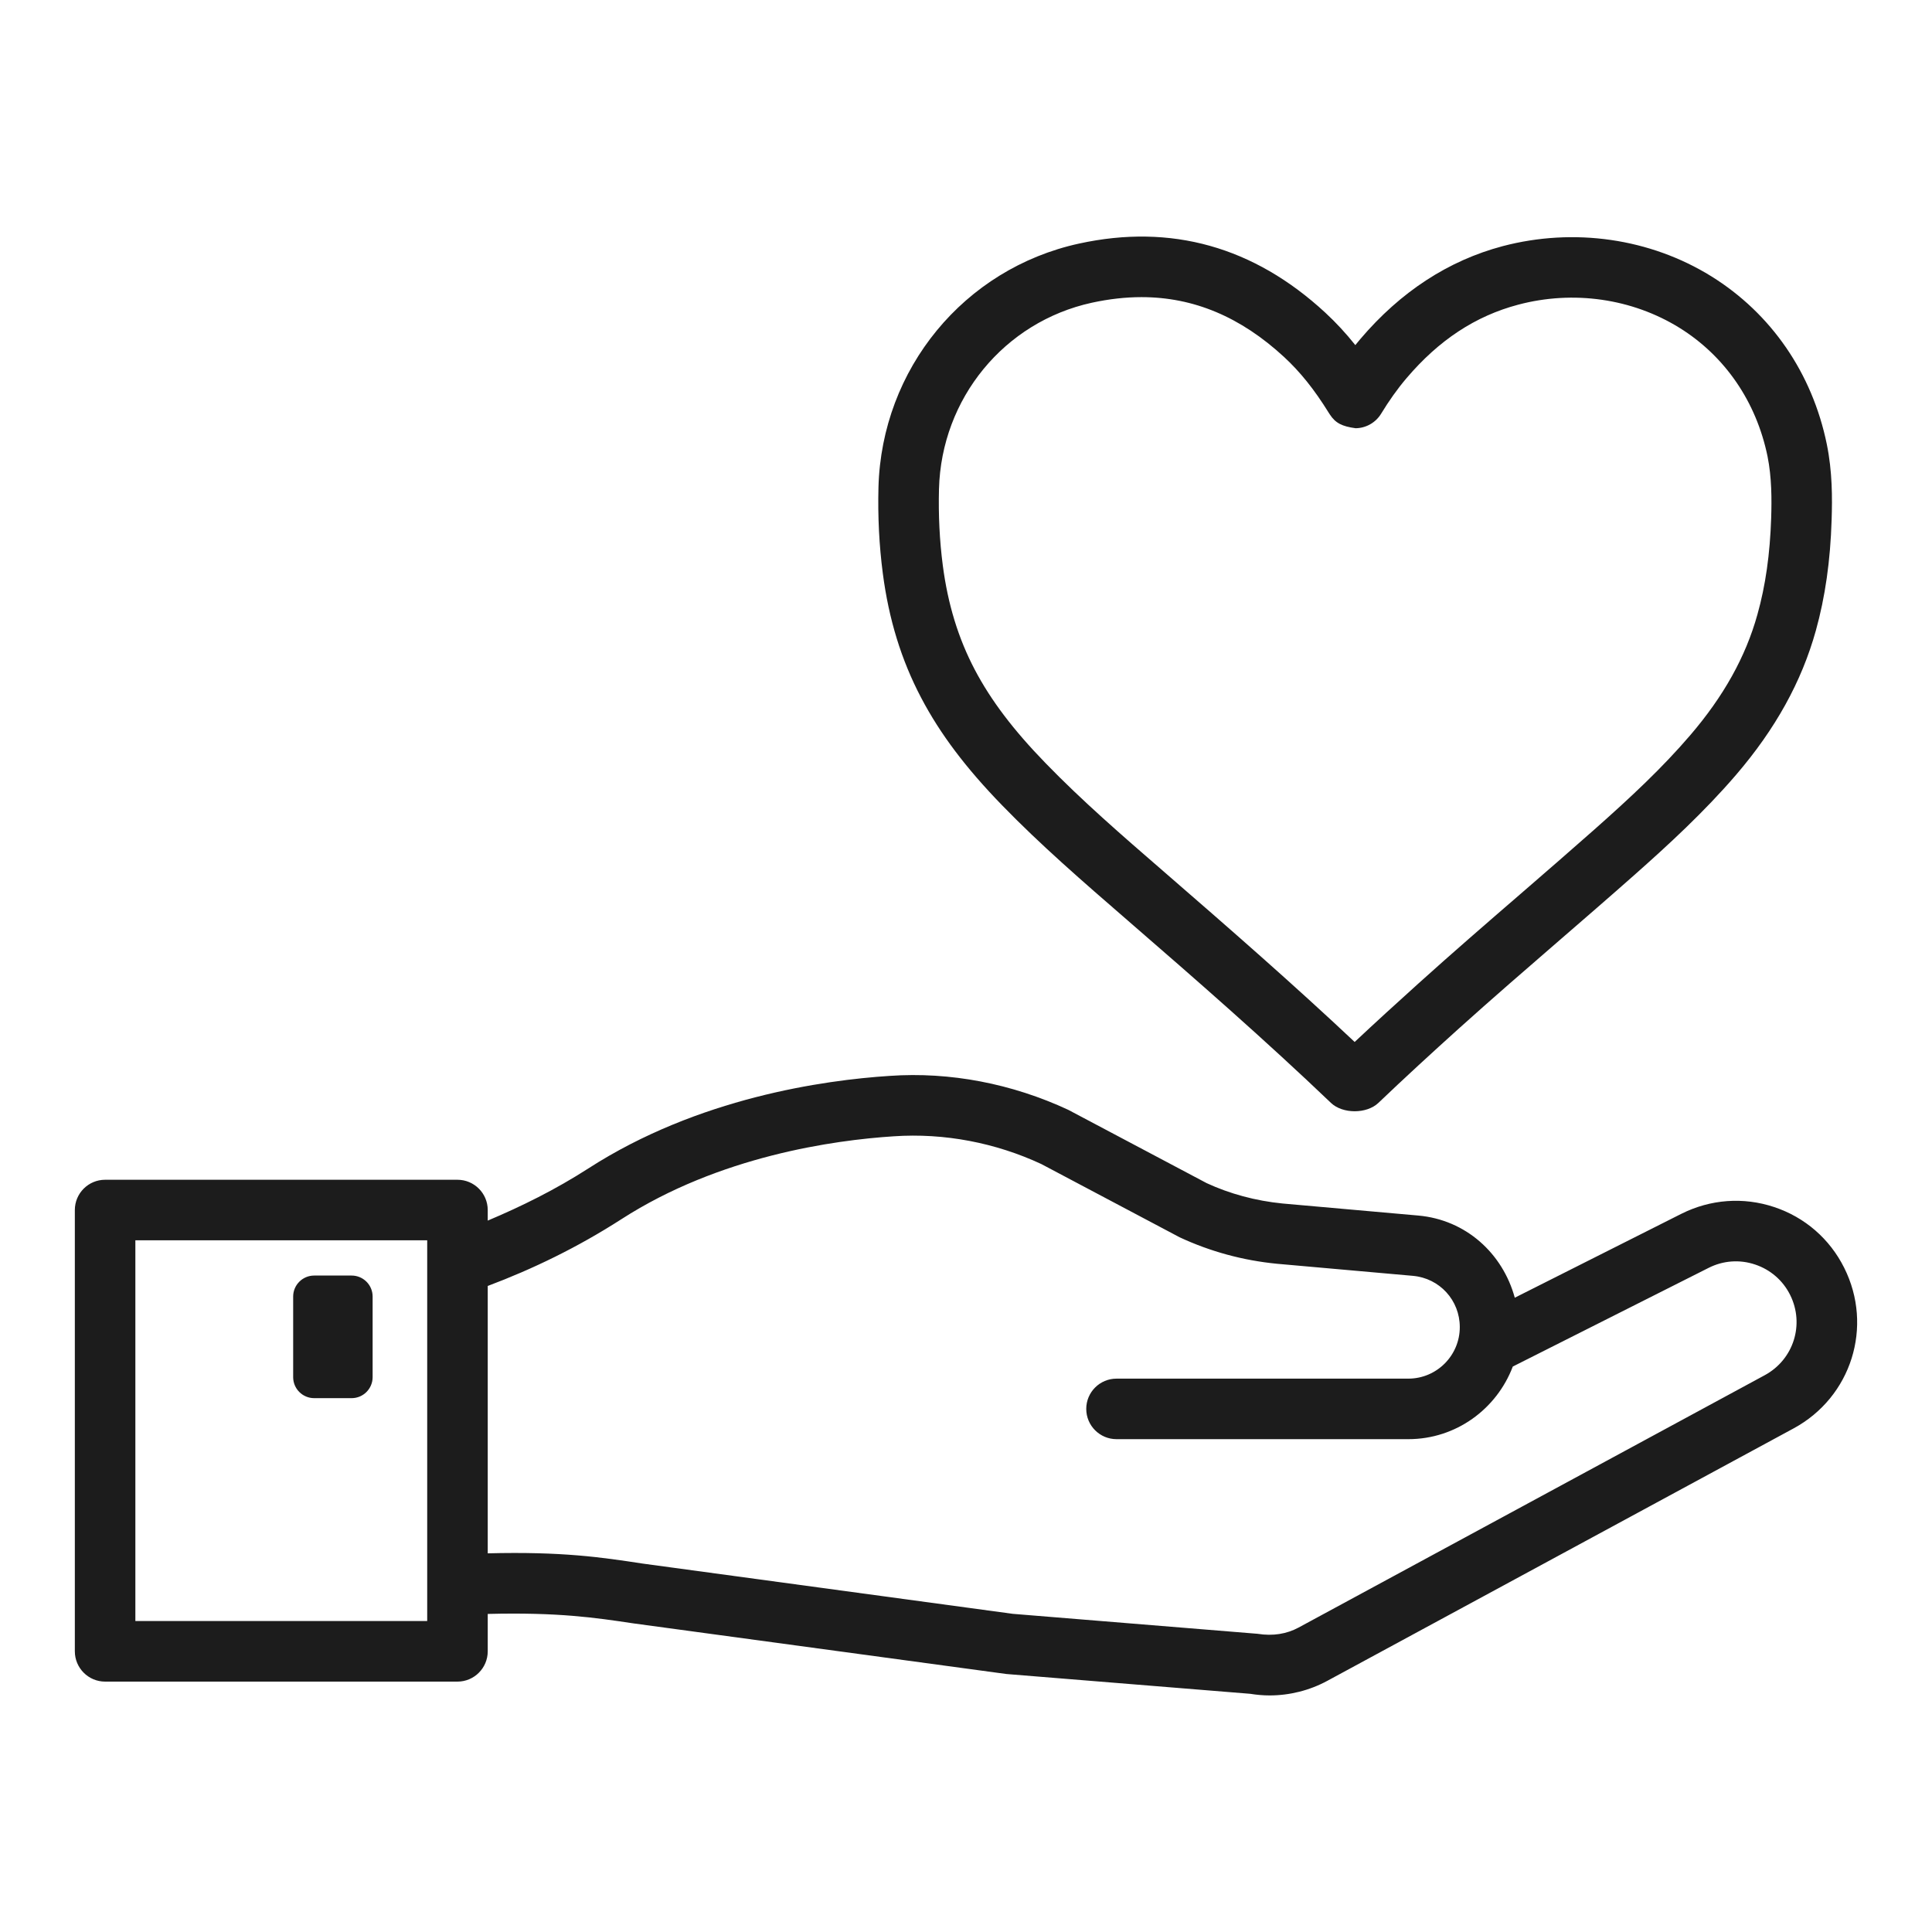
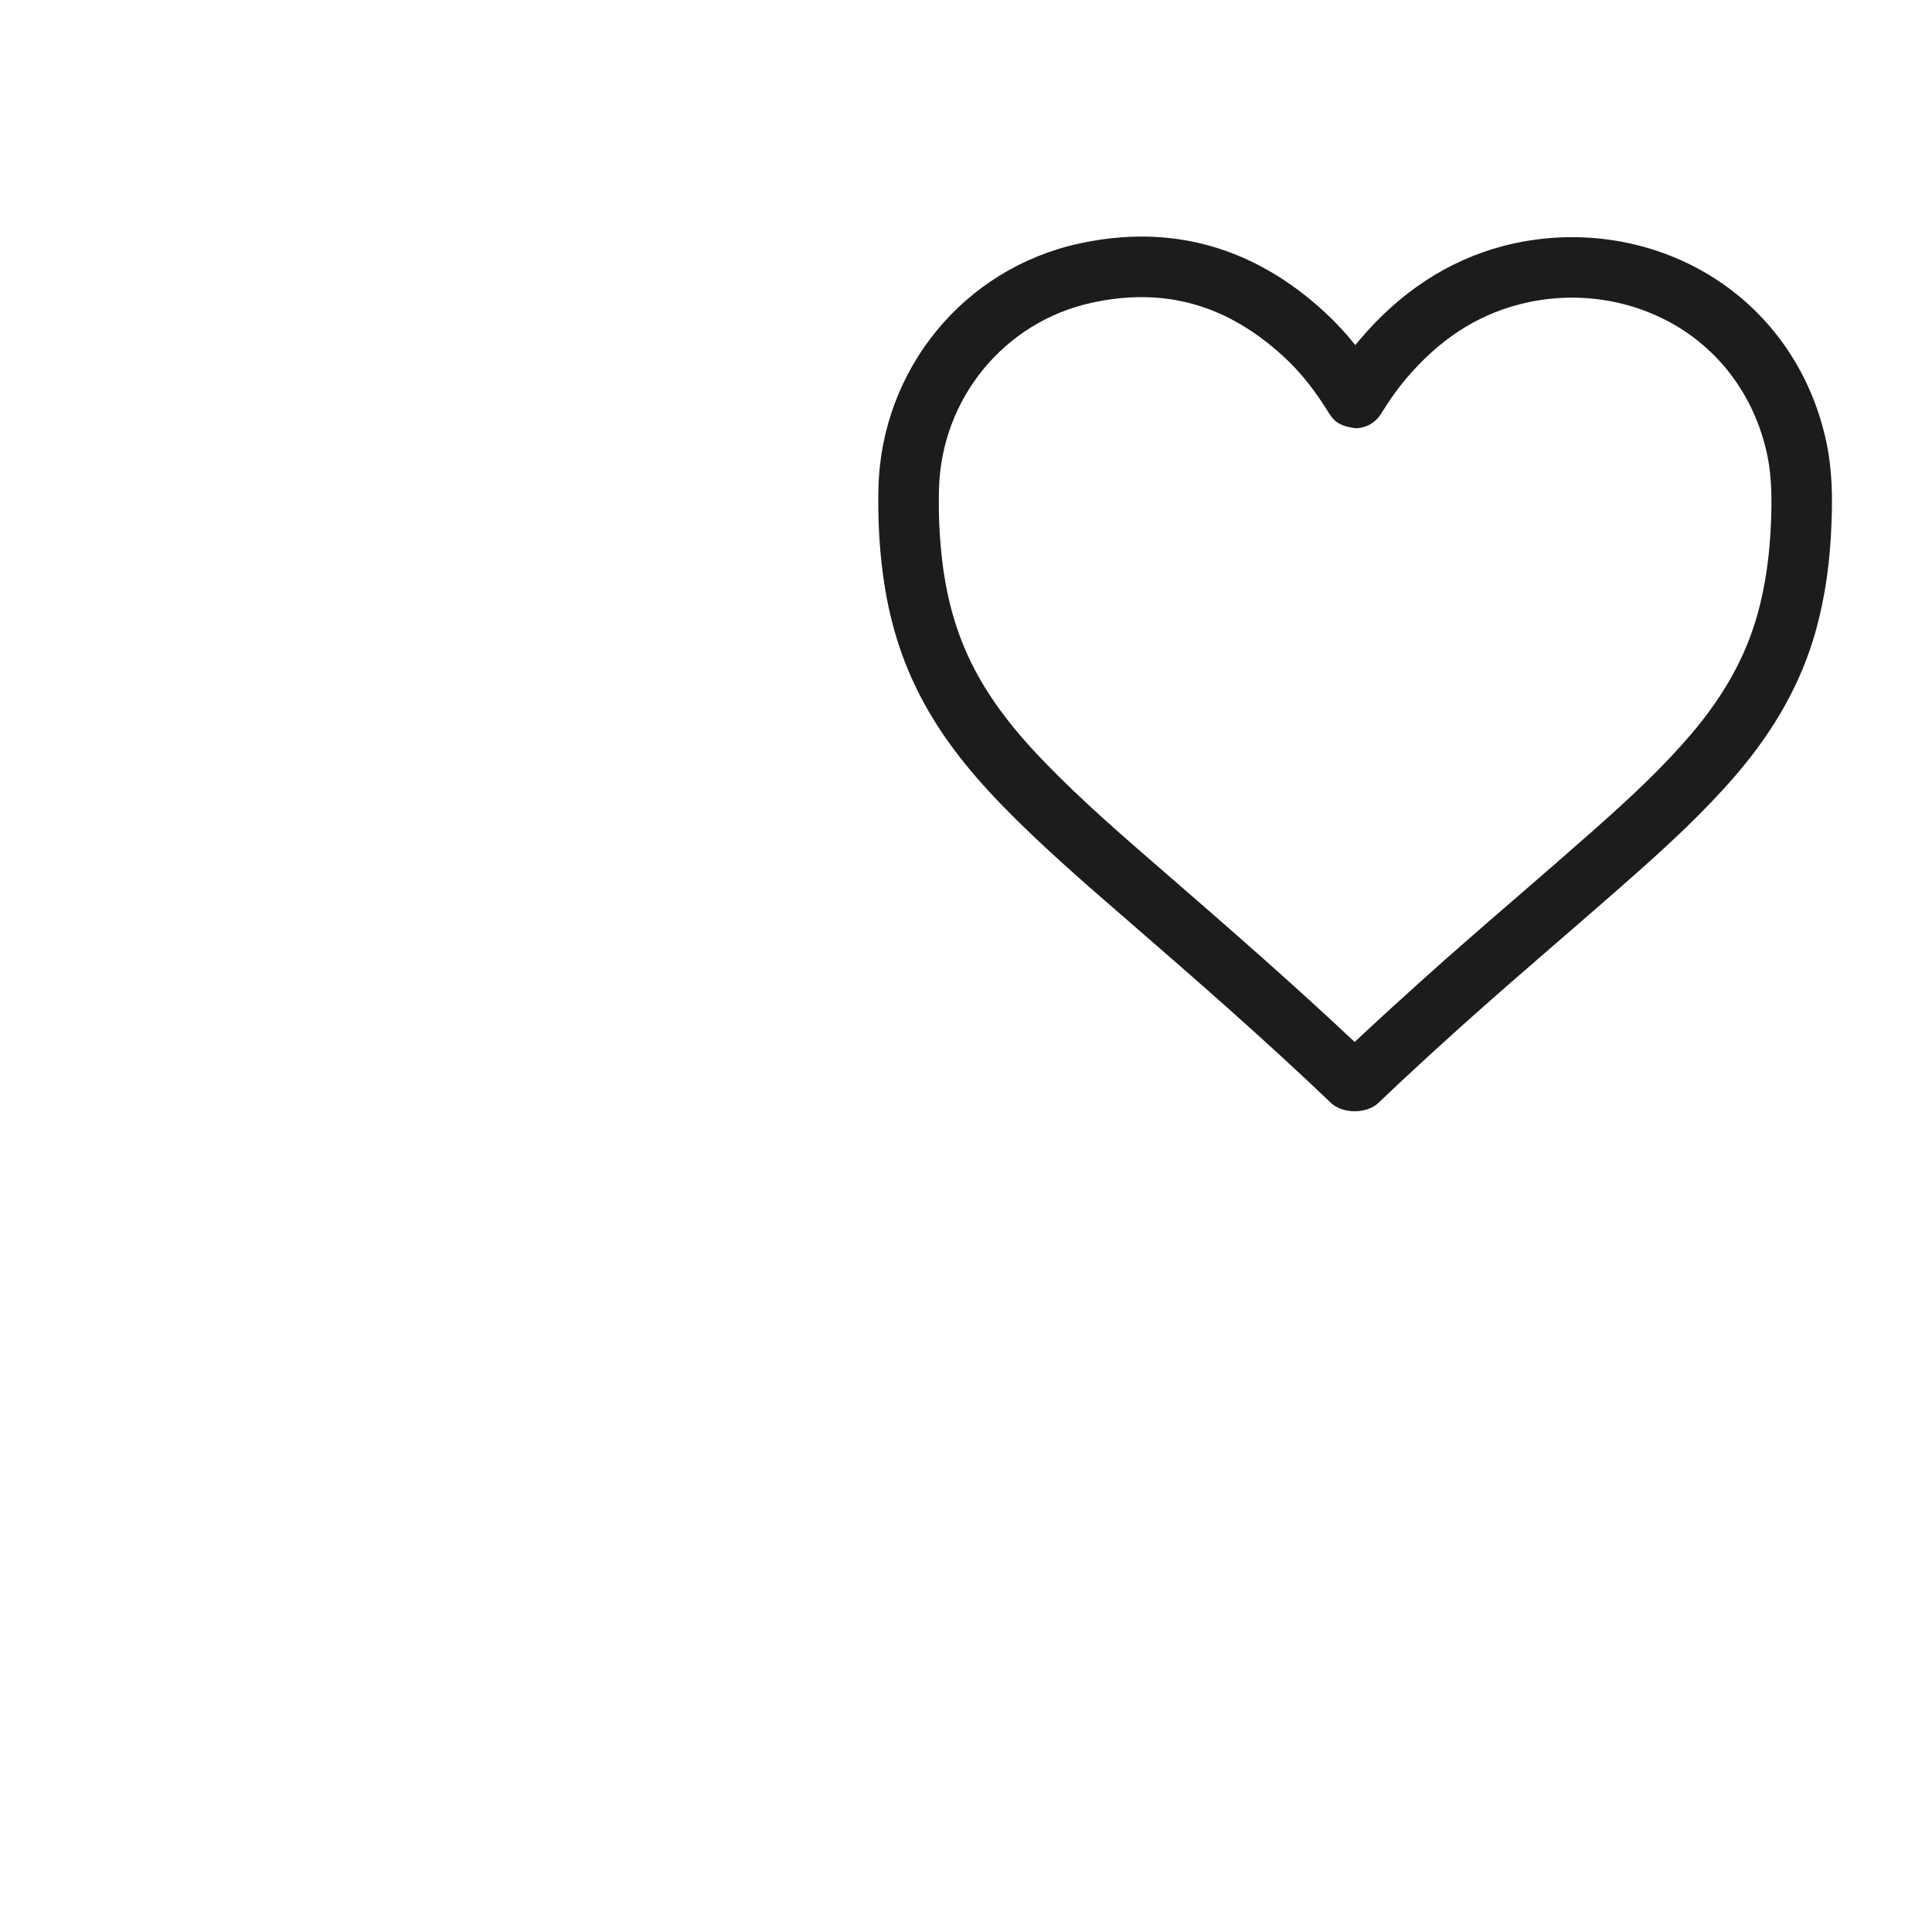
<svg xmlns="http://www.w3.org/2000/svg" height="100px" width="100px" fill="#1c1c1c" version="1.1" x="0px" y="0px" viewBox="0 0 512 512" style="enable-background:new 0 0 512 512;" xml:space="preserve">
  <g>
-     <path d="M488.729,335.976c-3.839-7.677-10.419-13.396-18.567-16.099c-8.147-2.713-16.863-2.066-24.56,1.782l-44.169,22.247   c-3.196-11.706-12.913-20.659-25.603-21.777l-35.968-3.192c-7.109-0.705-13.994-2.575-20.084-5.396l-36.683-19.428   c-14.875-6.923-31.287-10.116-47.337-8.99c-17.343,1.116-50.765,5.797-79.77,24.481c-8.832,5.685-17.782,10.092-26.734,13.87   v-2.804c0-4.426-3.594-8.02-8.02-8.02H27.853c-4.426,0-8.02,3.594-8.02,8.02v116.943c0,4.426,3.594,8.03,8.02,8.03h93.382   c4.426,0,8.02-3.604,8.02-8.03v-9.905c18.677-0.464,28.407,0.976,38.583,2.502l98.836,13.416l64.631,5.249   c1.704,0.274,3.427,0.431,5.151,0.431c5.327,0,10.625-1.332,15.315-3.878l123.543-66.883   C490.648,370.24,496.524,351.536,488.729,335.976z M113.214,429.583H35.873V328.69h77.341V429.583z M467.675,364.443   l-123.552,66.883c-3.094,1.665-6.747,2.311-10.87,1.645l-64.846-5.288l-98.16-13.328c-10.859-1.659-21.247-3.205-40.992-2.706   v-70.856c11.891-4.474,23.782-10.207,35.42-17.694c25.96-16.726,56.336-20.946,72.122-21.965   c13.484-0.93,27.096,1.733,39.151,7.344l36.693,19.428c8.108,3.77,16.745,6.12,25.735,7.002l36.046,3.202   c7.09,0.627,12.437,6.473,12.437,13.592c0,7.53-6.12,13.651-13.641,13.651h-77.332c-4.426,0-8.02,3.594-8.02,8.02   c0,4.426,3.594,8.02,8.02,8.02h77.332c12.676,0,23.441-8.03,27.686-19.244l51.908-26.155c3.819-1.929,8.187-2.262,12.28-0.891   c4.074,1.351,7.384,4.211,9.303,8.049C478.29,350.939,475.333,360.291,467.675,364.443z" />
-     <path d="M83.258,370.525h9.927c3.074,0,5.565-2.492,5.565-5.566V343.6c0-3.074-2.491-5.565-5.565-5.565h-9.927   c-3.074,0-5.566,2.491-5.566,5.565v21.359C77.692,368.033,80.184,370.525,83.258,370.525z" />
    <path d="M484.127,117.749c-3.858-18.87-14.748-34.675-30.612-44.527c-16.256-10.067-36.379-12.956-55.279-7.991   c-14.375,3.809-27.067,12.084-37.701,24.579c-0.46,0.539-0.92,1.087-1.361,1.645c-2.487-3.124-5.131-5.983-7.981-8.617   c-18.9-17.46-40.854-23.62-65.258-18.283c-30.455,6.649-52.302,33.216-53.134,64.611c-0.196,7.736,0.186,15.384,1.146,22.729   c1.586,12.231,4.916,23.032,10.174,33.03c4.994,9.518,11.81,18.567,21.436,28.477c10.155,10.468,21.22,20.065,33.412,30.631   c18.41,15.952,36.37,31.64,53.761,48.258c1.547,1.469,3.907,2.203,6.267,2.203c2.37,0,4.73-0.734,6.287-2.213   c7.002-6.688,14.14-13.23,21.338-19.722c8.803-7.922,17.764-15.678,26.724-23.434c6.59-5.709,13.191-11.408,19.722-17.196   c9.048-8.01,18.586-16.784,26.988-26.567c10.458-12.182,17.372-24.677,21.152-38.211c2.487-8.921,3.858-18.537,4.191-29.378   C485.595,131.919,485.595,124.956,484.127,117.749z M469.379,137.265c-0.313,9.548-1.488,17.911-3.643,25.578   c-3.114,11.212-8.97,21.71-17.862,32.061c-7.344,8.559-15.482,16.187-25.441,25.01c-6.483,5.738-13.034,11.408-19.585,17.078   c-9.048,7.824-18.087,15.648-26.959,23.649c-5.689,5.122-11.34,10.282-16.892,15.492c-16.128-15.178-32.766-29.711-51.009-45.526   c-10.449-9.048-21.25-18.4-30.915-28.379c-8.529-8.774-14.483-16.647-18.753-24.765c-4.358-8.294-7.129-17.323-8.471-27.635   c-0.852-6.532-1.185-13.337-1.009-20.241c0.637-23.992,17.294-44.292,40.522-49.364c4.514-0.979,8.892-1.479,13.142-1.479   c13.837,0,26.293,5.249,37.799,15.874c4.24,3.927,7.961,8.529,11.829,14.777l0.274,0.421c1.498,2.311,3.251,3.183,6.845,3.672   c2.752-0.029,5.308-1.479,6.747-3.829c2.076-3.398,4.26-6.522,6.747-9.44c8.598-10.116,18.283-16.481,29.603-19.477   c14.62-3.878,30.181-1.626,42.705,6.12c12.084,7.491,20.388,19.605,23.365,34.098C469.536,126.533,469.536,132.33,469.379,137.265z   " />
  </g>
</svg>